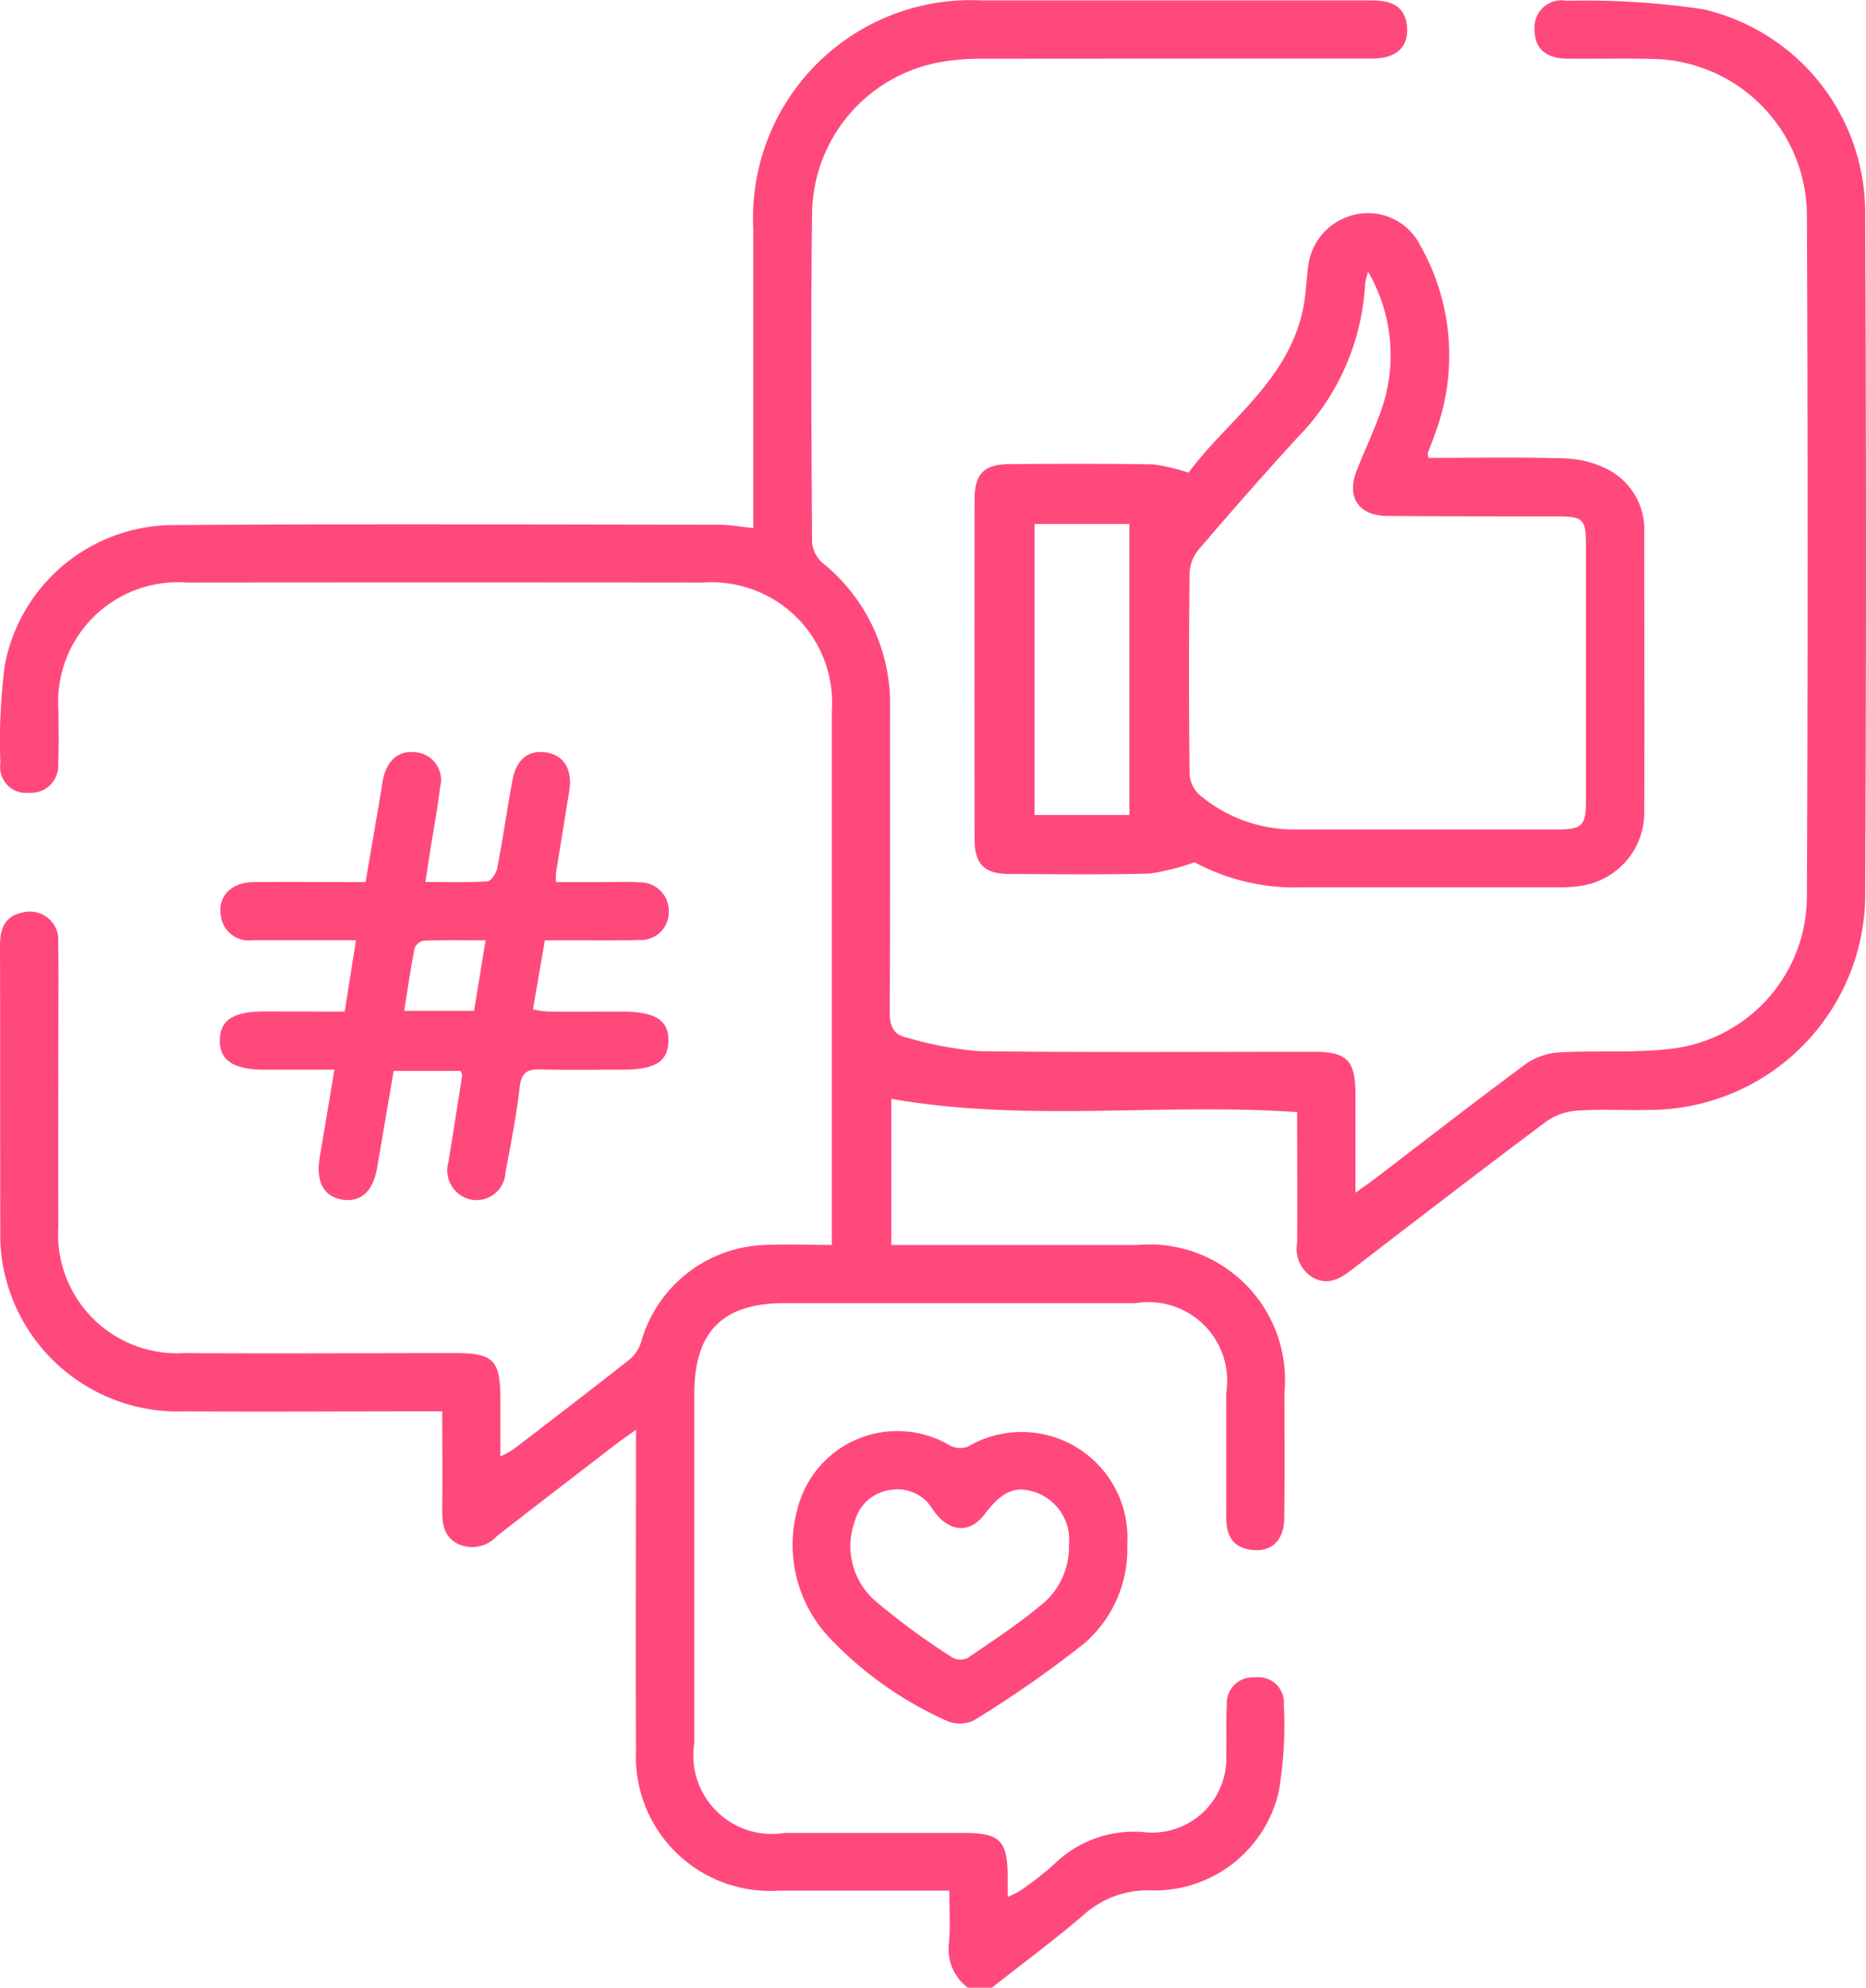
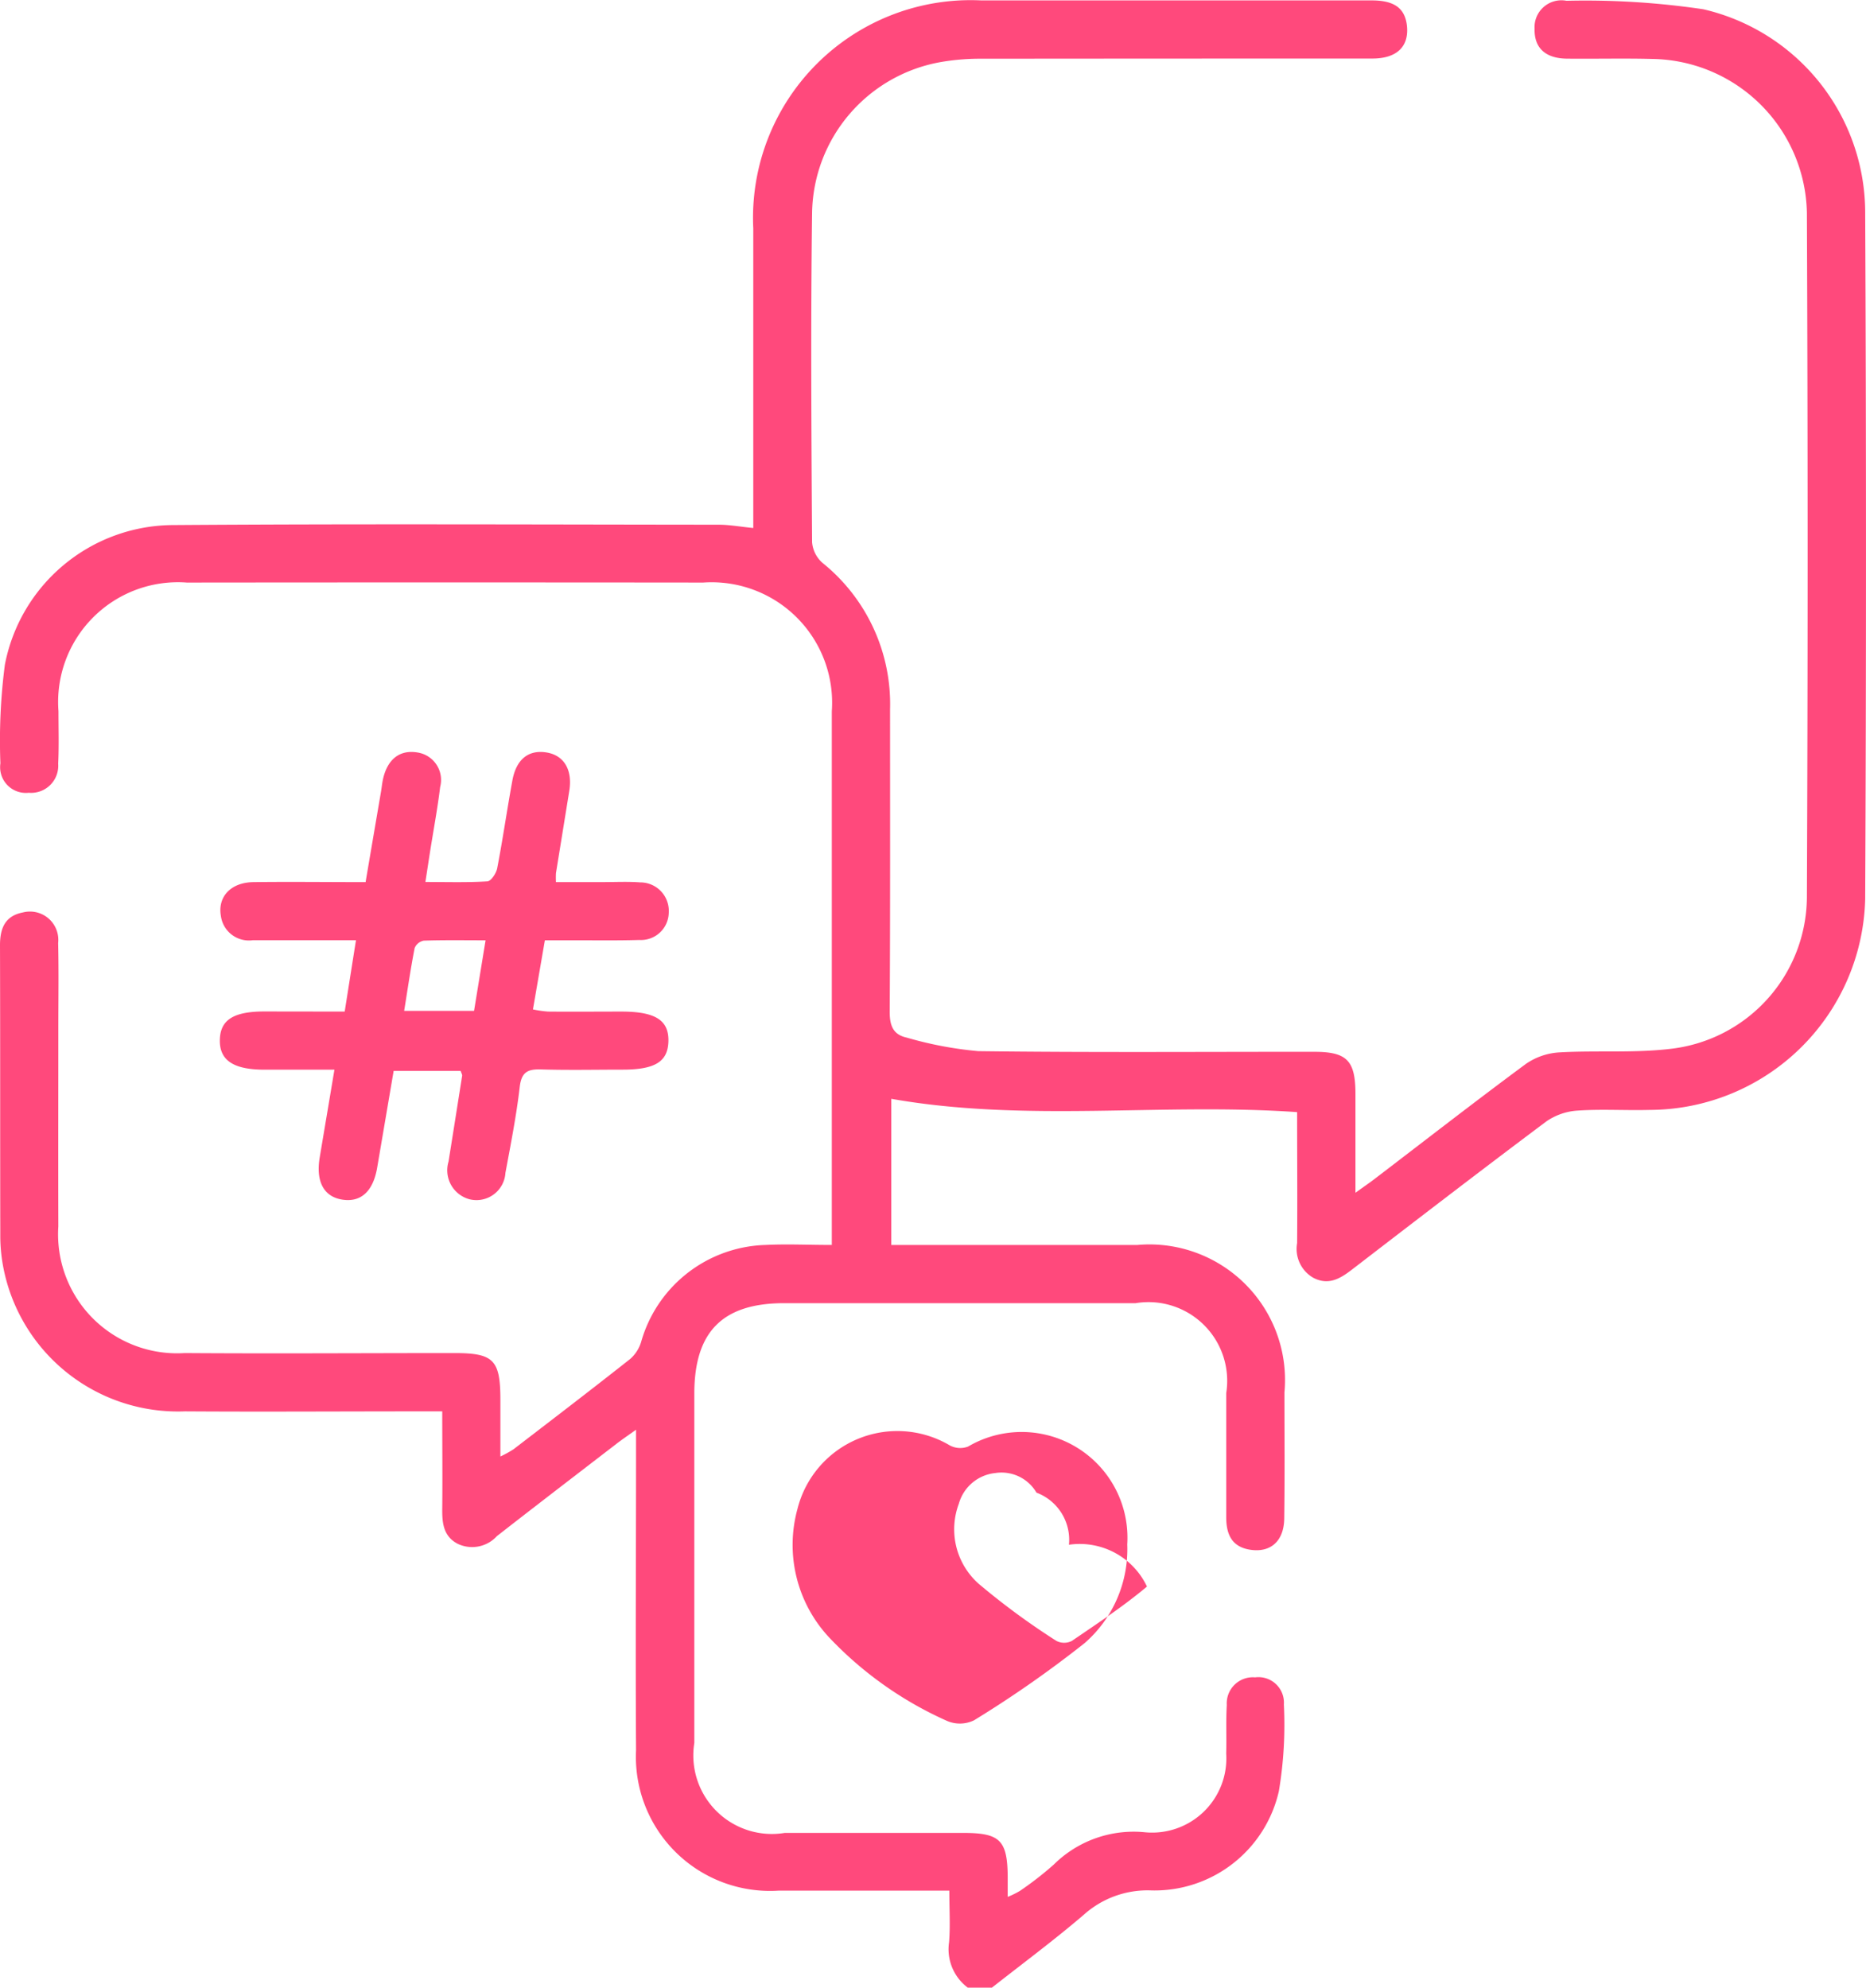
<svg xmlns="http://www.w3.org/2000/svg" width="50.73" height="54.048" viewBox="0 0 50.73 54.048">
  <g id="Group_35720" data-name="Group 35720" transform="translate(961.558 736.776)">
    <path id="Path_37529" data-name="Path 37529" d="M-935.247-682.727a1.305,1.305,0,0,1-.509-1.238c.035-.436.007-.877.007-1.4h-.585c-1.355,0-2.71,0-4.065,0a3.646,3.646,0,0,1-3.867-3.82c-.017-2.674,0-5.348,0-8.022v-.692c-.235.168-.385.269-.527.379-1.087.837-2.176,1.671-3.257,2.515a.91.91,0,0,1-1.061.21c-.389-.2-.428-.56-.424-.948.009-.859,0-1.717,0-2.655h-.666c-2.111,0-4.223.014-6.334,0a4.834,4.834,0,0,1-4.943-3.97,4.494,4.494,0,0,1-.072-.839c-.006-2.621,0-5.242-.008-7.864,0-.457.132-.8.624-.894a.771.771,0,0,1,.957.832c.018.774.005,1.548.005,2.322,0,1.794-.005,3.589,0,5.383a3.236,3.236,0,0,0,3.434,3.445c2.446.017,4.891,0,7.337,0,1.066,0,1.246.186,1.247,1.272,0,.491,0,.981,0,1.54a3.026,3.026,0,0,0,.355-.195c1.06-.814,2.122-1.626,3.171-2.455a1,1,0,0,0,.3-.465,3.624,3.624,0,0,1,3.384-2.637c.575-.029,1.153,0,1.8,0v-.632q0-6.94,0-13.88a3.275,3.275,0,0,0-3.495-3.5q-7.021-.007-14.041,0a3.257,3.257,0,0,0-3.488,3.5c0,.475.015.951-.008,1.425a.738.738,0,0,1-.8.791.7.7,0,0,1-.771-.8,15.962,15.962,0,0,1,.121-2.679,4.68,4.68,0,0,1,4.521-3.8c4.962-.036,9.923-.014,14.885-.01.294,0,.588.055.941.09v-.6c0-2.516,0-5.031,0-7.547a5.918,5.918,0,0,1,6.2-6.2q5.3,0,10.61,0c.615,0,.9.209.959.673.068.574-.266.907-.935.908q-5.3,0-10.61.005a6.263,6.263,0,0,0-1.1.086,4.232,4.232,0,0,0-3.525,4.092c-.039,2.99-.02,5.981,0,8.972a.84.84,0,0,0,.283.559,4.929,4.929,0,0,1,1.837,3.975c0,2.744.007,5.489-.01,8.233,0,.374.092.62.46.7a10.192,10.192,0,0,0,1.95.369c3.043.039,6.088.016,9.132.018.886,0,1.117.236,1.12,1.132,0,.861,0,1.721,0,2.7.222-.16.372-.262.516-.372,1.37-1.046,2.73-2.105,4.116-3.13a1.775,1.775,0,0,1,.908-.314c1.017-.059,2.047.024,3.054-.1a4.176,4.176,0,0,0,3.679-4.107q.04-9.315,0-18.63a4.268,4.268,0,0,0-4.2-4.177c-.774-.02-1.548,0-2.323-.008-.588-.007-.891-.293-.88-.809a.731.731,0,0,1,.867-.765,21.854,21.854,0,0,1,3.721.231,5.682,5.682,0,0,1,4.4,5.507q.043,9.341,0,18.682a5.879,5.879,0,0,1-5.86,5.74c-.651.018-1.3-.026-1.952.018a1.68,1.68,0,0,0-.854.293c-1.774,1.328-3.53,2.68-5.286,4.03-.323.249-.641.44-1.057.221a.905.905,0,0,1-.435-.94c.01-1.176,0-2.352,0-3.562-3.684-.258-7.365.286-11.033-.362v3.975h.56c2.041,0,4.082,0,6.123,0a3.687,3.687,0,0,1,4.006,4.007c0,1.143.01,2.287-.006,3.43-.009.622-.376.938-.935.848-.5-.081-.642-.431-.642-.881q0-1.689,0-3.378a2.14,2.14,0,0,0-2.463-2.444q-4.777,0-9.554,0c-1.675,0-2.443.775-2.444,2.459q0,4.75,0,9.5a2.136,2.136,0,0,0,2.457,2.446h4.856c1,0,1.2.2,1.207,1.2,0,.158,0,.316,0,.539a2.25,2.25,0,0,0,.334-.164,9.07,9.07,0,0,0,.916-.712,3.083,3.083,0,0,1,2.478-.881,2.019,2.019,0,0,0,2.212-2.141c.013-.439-.01-.88.016-1.319a.71.71,0,0,1,.771-.752.693.693,0,0,1,.781.737,10.923,10.923,0,0,1-.136,2.357,3.466,3.466,0,0,1-3.46,2.7,2.593,2.593,0,0,0-1.85.667c-.81.693-1.669,1.329-2.507,1.989Z" fill="#ff497c" />
-     <path id="Path_37530" data-name="Path 37530" d="M-767.678-678a6.236,6.236,0,0,1-1.217.308c-1.266.033-2.533.017-3.8.011-.7,0-.96-.258-.961-.952q-.008-4.617,0-9.233c0-.7.254-.955.956-.96,1.3-.009,2.6-.014,3.9.007a5.037,5.037,0,0,1,.96.227c1.025-1.4,2.7-2.472,3.113-4.451.078-.376.087-.767.138-1.15a1.642,1.642,0,0,1,1.3-1.423,1.584,1.584,0,0,1,1.735.818,6.07,6.07,0,0,1,.436,5.09c-.068.2-.148.395-.221.592-.005.014.006.034.026.121,1.222,0,2.462-.025,3.7.014a2.737,2.737,0,0,1,1.2.315,1.841,1.841,0,0,1,.963,1.7c0,2.532.008,5.065,0,7.6a2.013,2.013,0,0,1-1.79,2.016,3.78,3.78,0,0,1-.526.033q-3.509,0-7.018,0A5.747,5.747,0,0,1-767.678-678Zm4.72-16.059a2.517,2.517,0,0,0-.081.331,6.46,6.46,0,0,1-1.858,4.2c-.9.985-1.784,1.993-2.653,3.008a1.1,1.1,0,0,0-.261.644q-.031,2.744,0,5.489a.848.848,0,0,0,.276.561,3.985,3.985,0,0,0,2.68.934q3.537,0,7.074,0c.63,0,.745-.118.745-.734q0-3.51,0-7.019c0-.679-.081-.757-.764-.759-1.548,0-3.1,0-4.645-.013-.78-.008-1.108-.517-.821-1.241.22-.555.481-1.1.673-1.659A4.5,4.5,0,0,0-762.958-694.055Zm-6.49,14.774v-7.912h-2.578v7.912Z" transform="translate(-161.406 -35.33)" fill="#ff497c" />
    <path id="Path_37531" data-name="Path 37531" d="M-915.666-584.72c.106-.668.2-1.269.307-1.941-.976,0-1.886,0-2.8,0a.769.769,0,0,1-.873-.66c-.092-.523.273-.911.882-.919,1-.013,2,0,3.052,0,.142-.836.28-1.644.418-2.452.021-.121.031-.244.059-.364.125-.535.459-.788.93-.71a.755.755,0,0,1,.62.94c-.072.592-.183,1.18-.276,1.77-.038.242-.074.485-.125.812.58,0,1.134.018,1.685-.017.1-.006.241-.22.267-.356.153-.793.267-1.593.413-2.388.106-.581.444-.842.933-.76.472.079.706.474.614,1.042q-.181,1.118-.362,2.236a2.195,2.195,0,0,0,0,.246h1.29c.334,0,.67-.017,1,.008a.775.775,0,0,1,.776.824.756.756,0,0,1-.8.742c-.65.019-1.3.007-1.952.009h-.616l-.324,1.879a3.128,3.128,0,0,0,.41.059c.668.006,1.337,0,2,0,.915,0,1.284.234,1.273.8s-.368.779-1.25.779c-.739,0-1.478.016-2.216-.006-.36-.011-.529.073-.576.474-.091.784-.245,1.561-.389,2.338a.789.789,0,0,1-.967.721.816.816,0,0,1-.58-1.027q.187-1.17.371-2.34c0-.029-.02-.062-.042-.126h-1.821q-.222,1.307-.447,2.625c-.109.649-.442.956-.951.875s-.72-.5-.612-1.147c.127-.761.256-1.522.4-2.386h-1.9c-.85,0-1.23-.257-1.215-.817.014-.537.372-.765,1.207-.766Zm3.83-1.938c-.6,0-1.139-.009-1.679.009a.335.335,0,0,0-.249.2c-.109.558-.19,1.12-.285,1.709h1.9Z" transform="translate(-36.521 -124.549)" fill="#ff497c" />
-     <path id="Path_37532" data-name="Path 37532" d="M-799.643-457.682A3.384,3.384,0,0,1-800.8-455a30.517,30.517,0,0,1-3.007,2.1.881.881,0,0,1-.743.014,10.019,10.019,0,0,1-3.2-2.269,3.687,3.687,0,0,1-.861-3.483,2.8,2.8,0,0,1,4.148-1.734.6.6,0,0,0,.493.029A2.876,2.876,0,0,1-799.643-457.682Zm-1.585.009a1.37,1.37,0,0,0-.883-1.417c-.567-.2-.928-.048-1.409.587-.409.54-.977.5-1.413-.13a1.1,1.1,0,0,0-1.119-.533,1.15,1.15,0,0,0-.991.833,1.979,1.979,0,0,0,.54,2.179,19.563,19.563,0,0,0,2.113,1.553.461.461,0,0,0,.419,0c.694-.474,1.4-.939,2.042-1.478A2.021,2.021,0,0,0-801.228-457.673Z" transform="translate(-131.269 -237.098)" fill="#ff497c" />
+     <path id="Path_37532" data-name="Path 37532" d="M-799.643-457.682A3.384,3.384,0,0,1-800.8-455a30.517,30.517,0,0,1-3.007,2.1.881.881,0,0,1-.743.014,10.019,10.019,0,0,1-3.2-2.269,3.687,3.687,0,0,1-.861-3.483,2.8,2.8,0,0,1,4.148-1.734.6.6,0,0,0,.493.029A2.876,2.876,0,0,1-799.643-457.682Zm-1.585.009a1.37,1.37,0,0,0-.883-1.417a1.1,1.1,0,0,0-1.119-.533,1.15,1.15,0,0,0-.991.833,1.979,1.979,0,0,0,.54,2.179,19.563,19.563,0,0,0,2.113,1.553.461.461,0,0,0,.419,0c.694-.474,1.4-.939,2.042-1.478A2.021,2.021,0,0,0-801.228-457.673Z" transform="translate(-131.269 -237.098)" fill="#ff497c" />
  </g>
</svg>